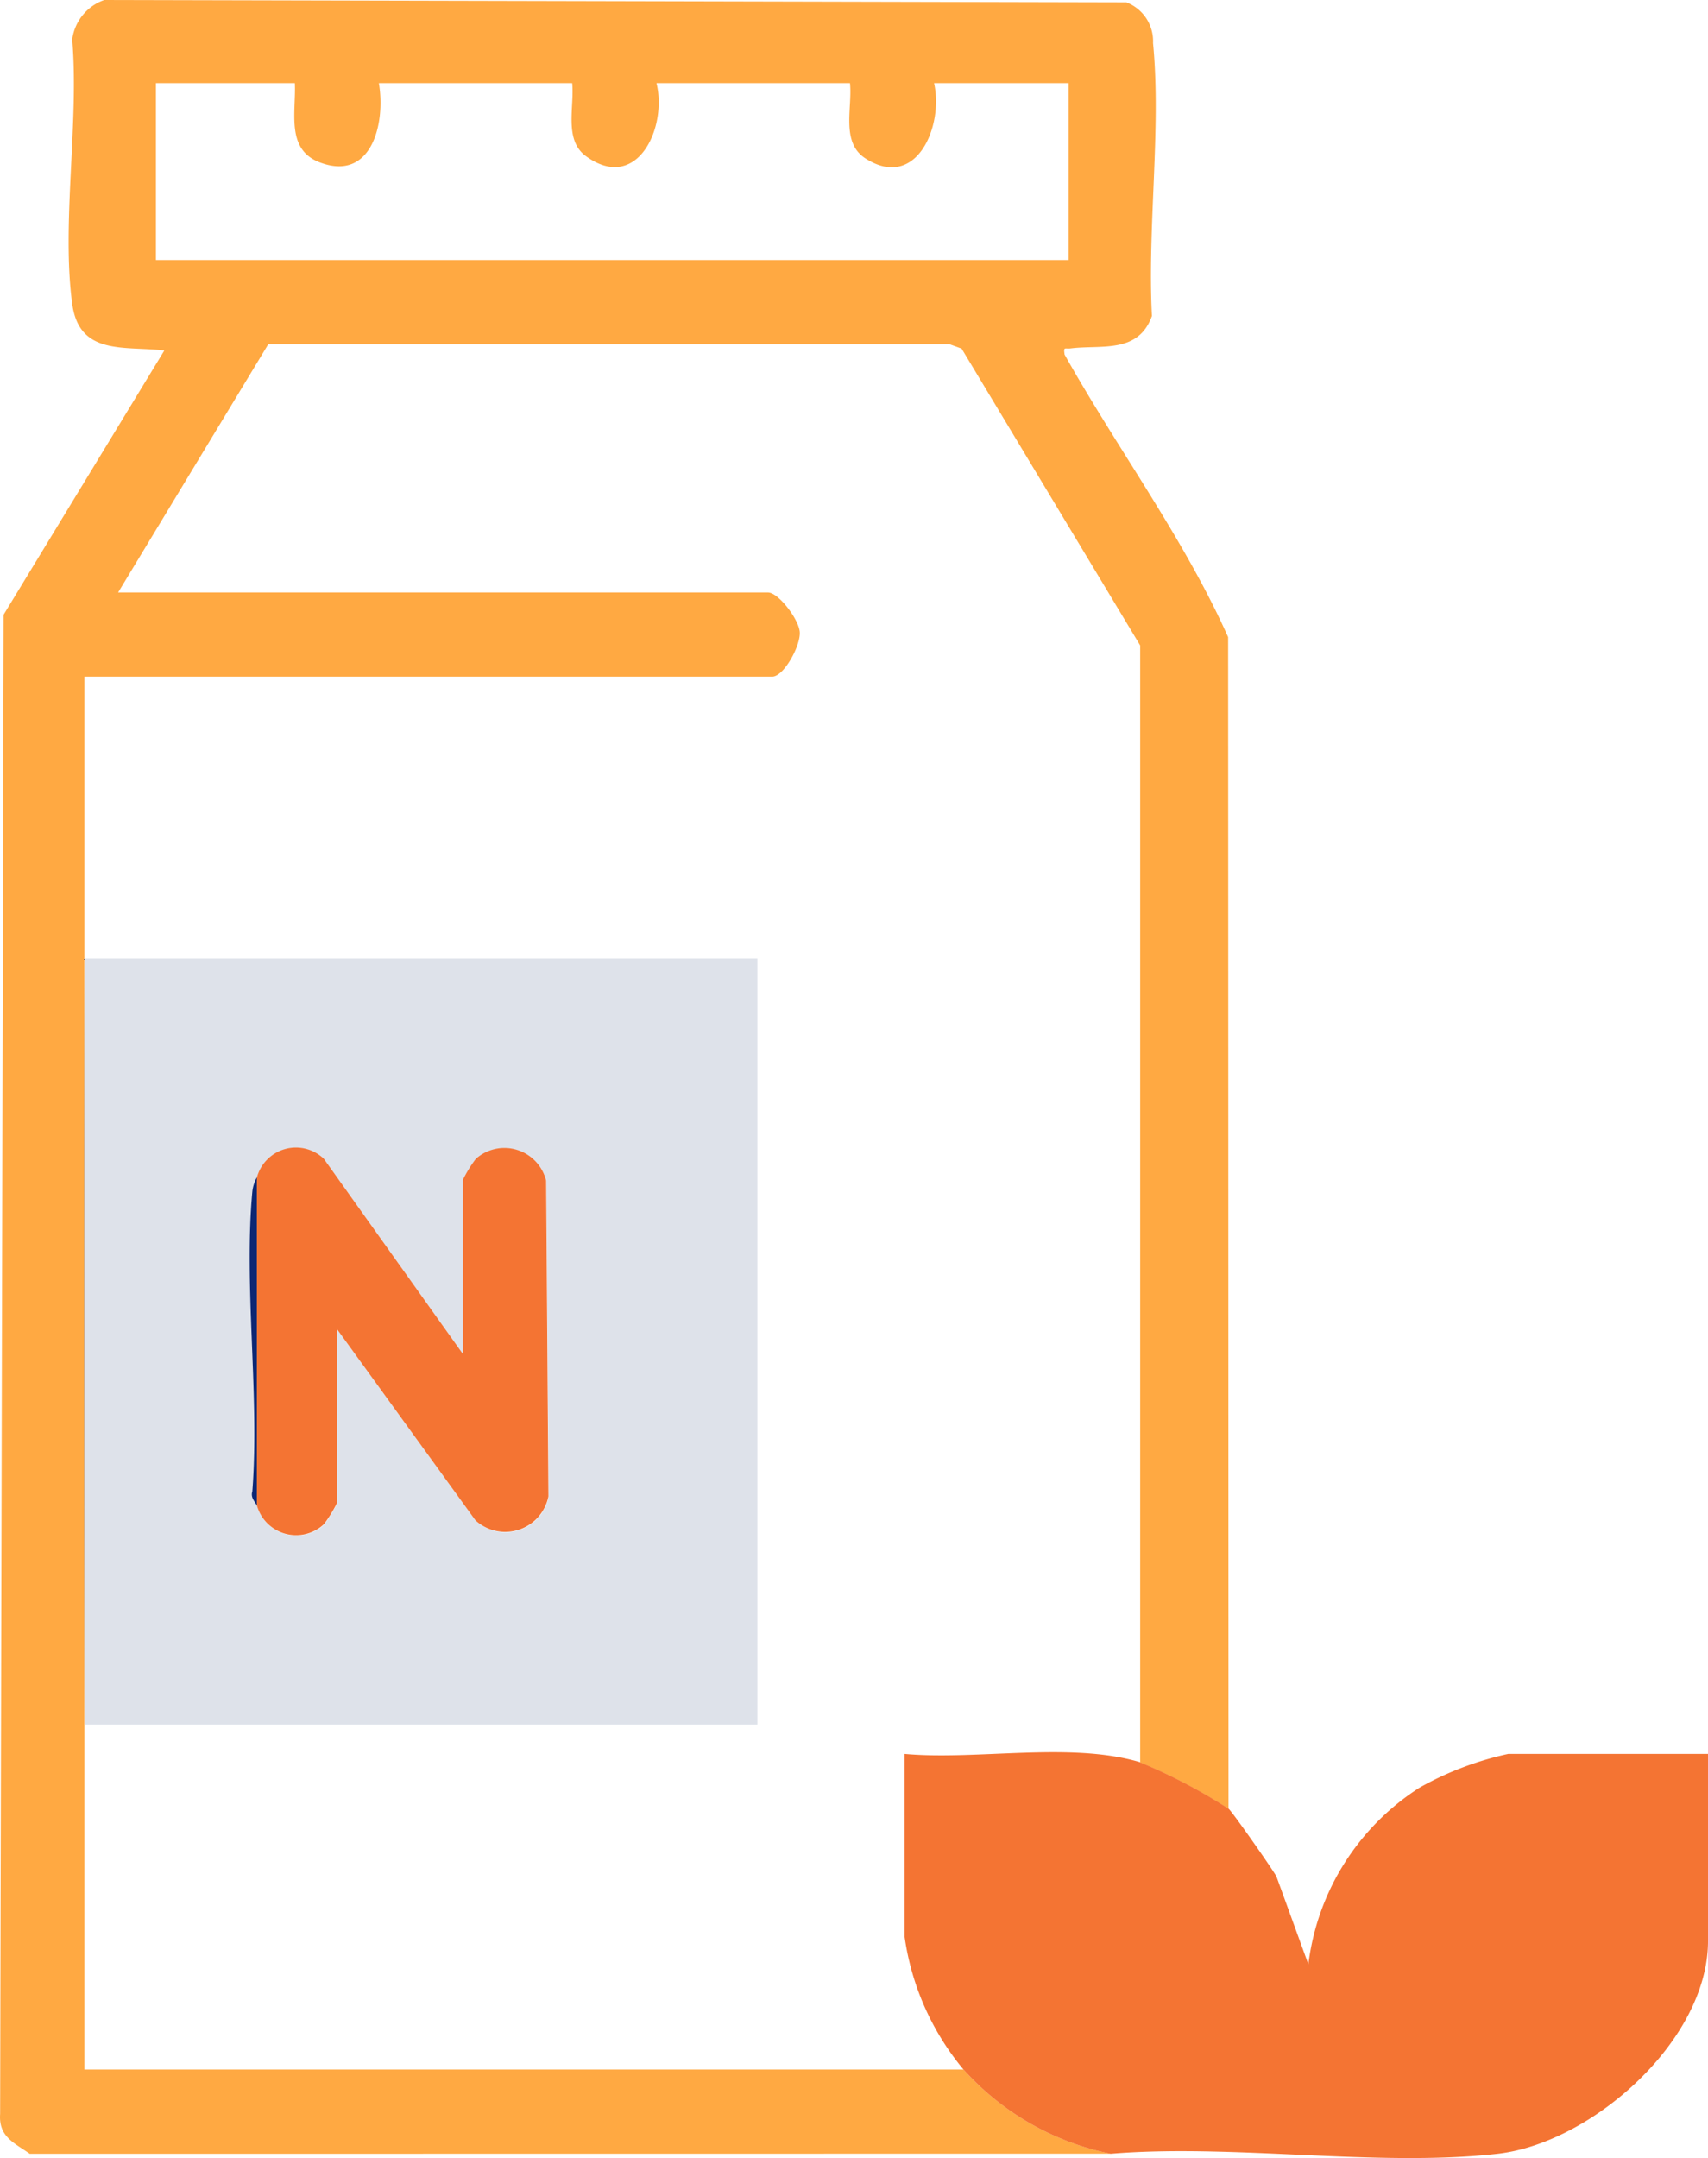
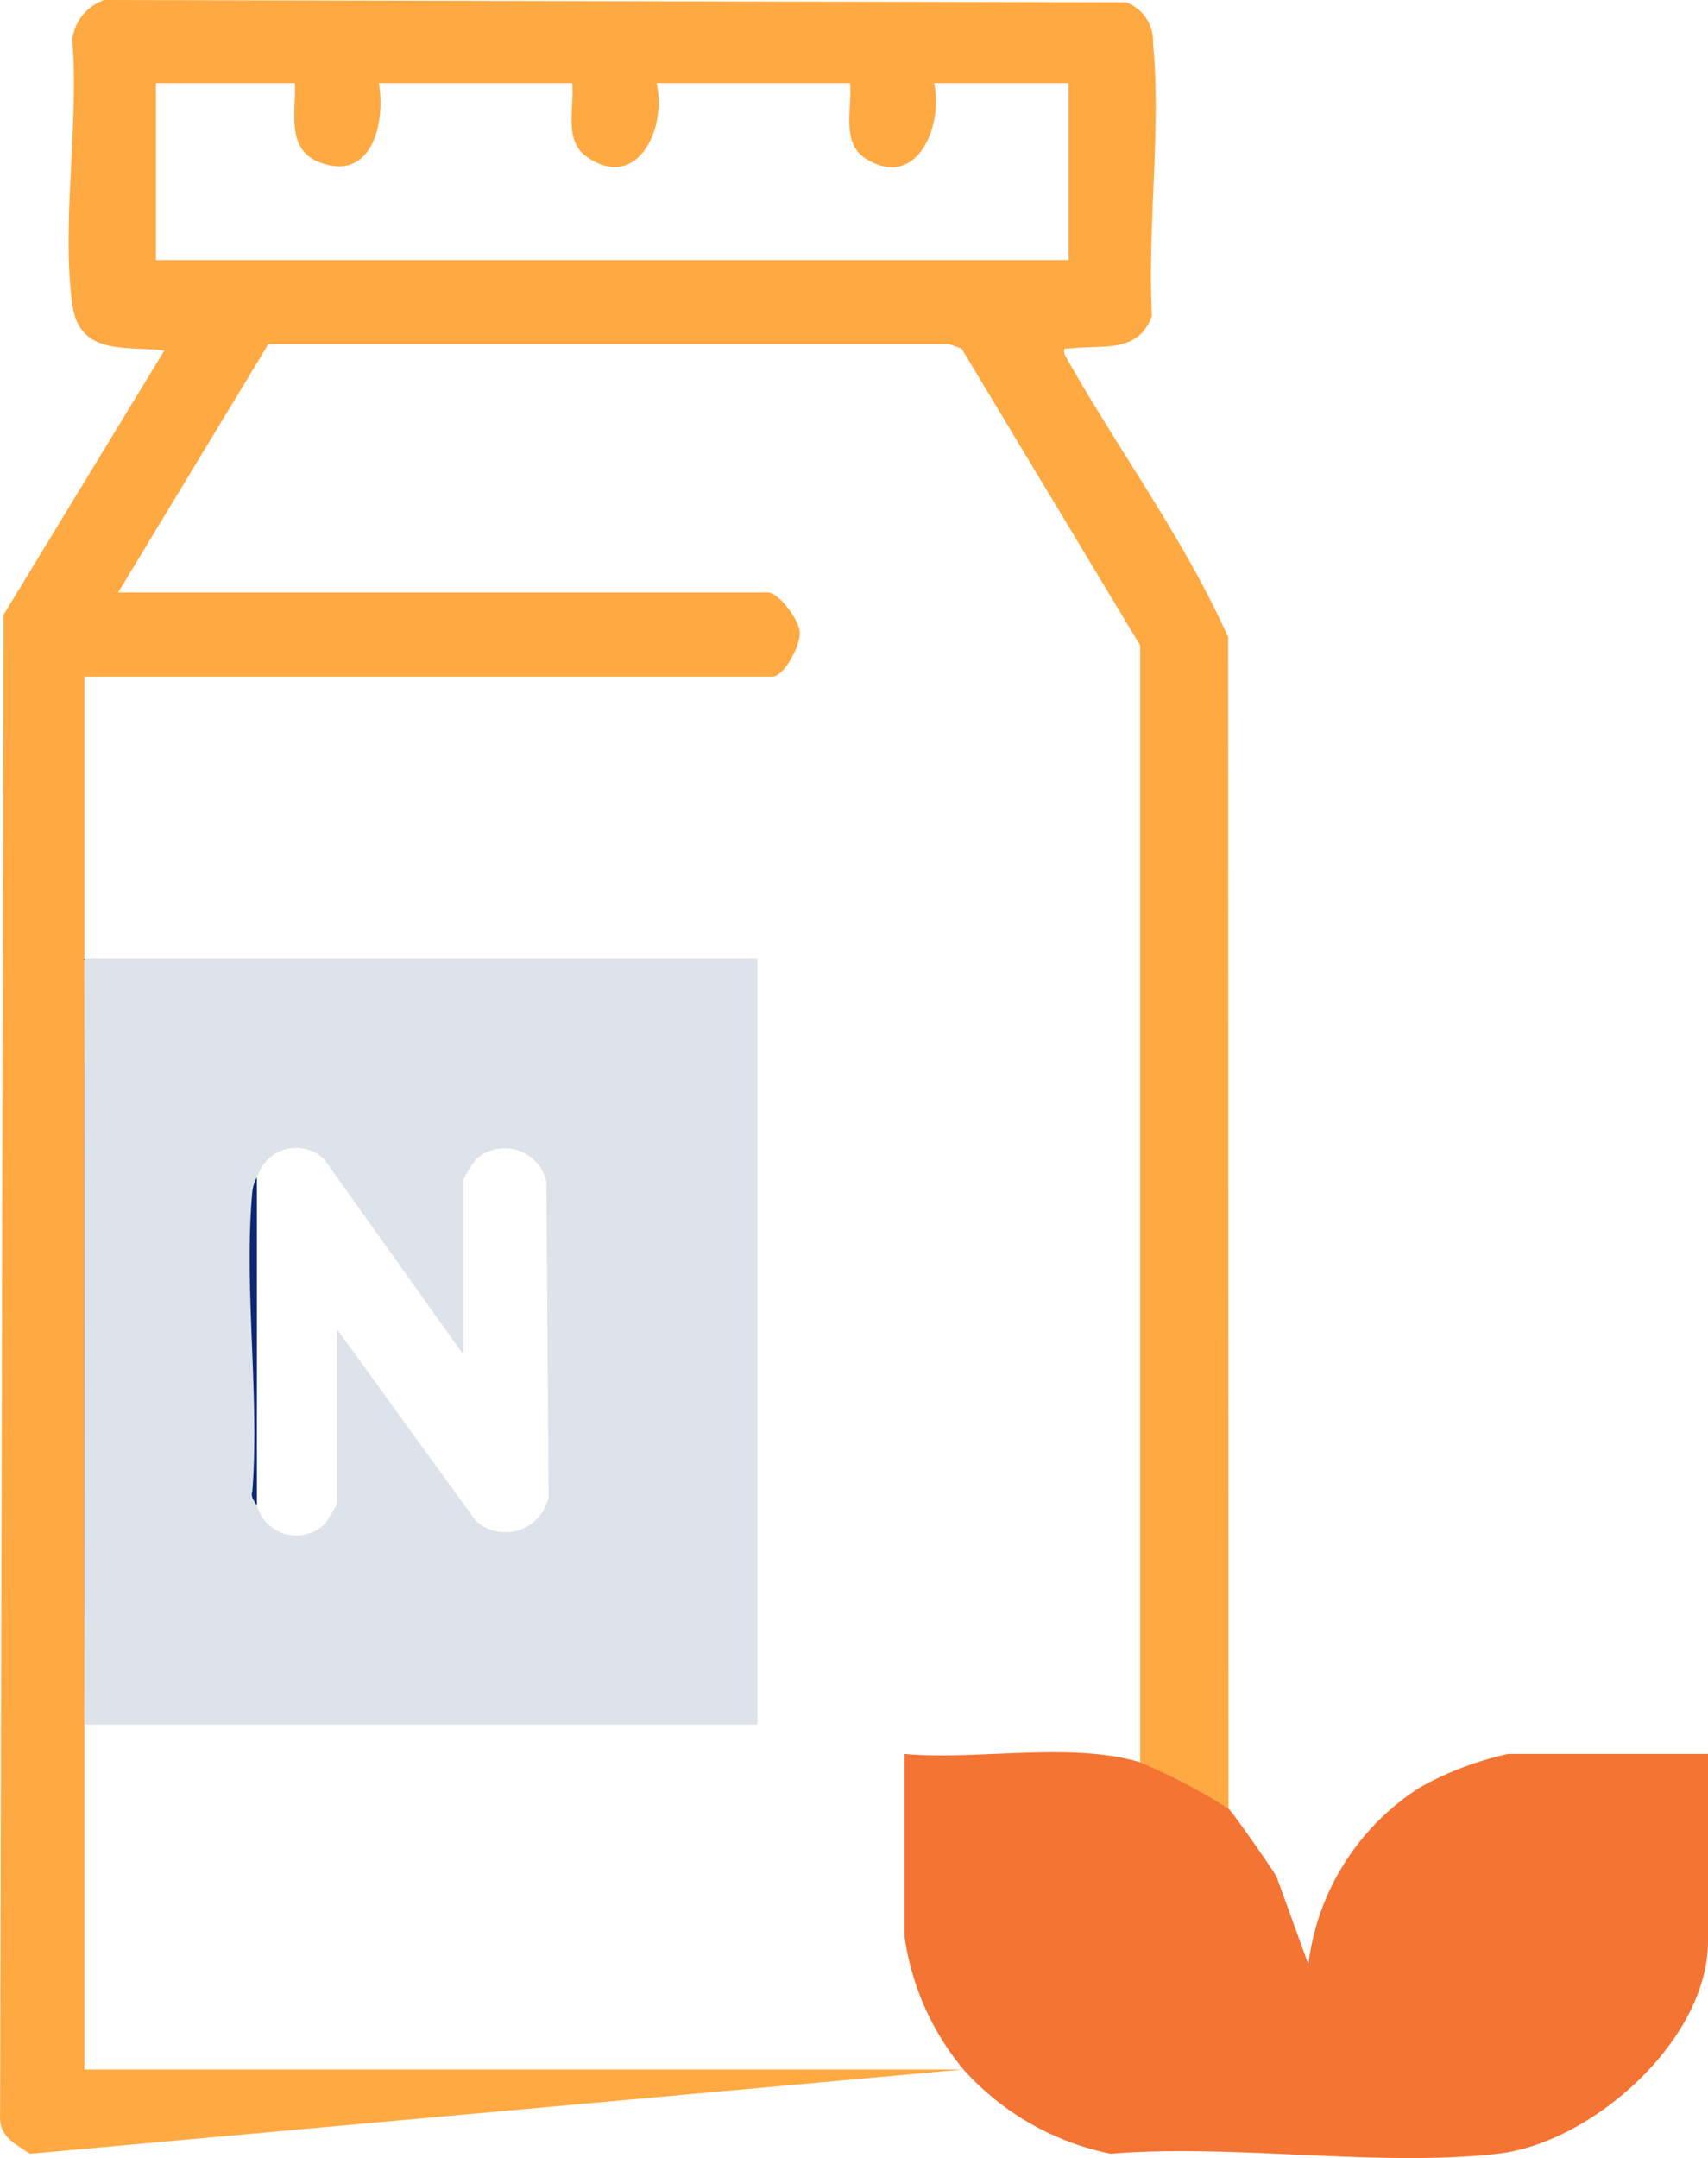
<svg xmlns="http://www.w3.org/2000/svg" width="41.128" height="51.938" viewBox="0 0 41.128 51.938">
  <defs>
    <clipPath id="a">
      <rect width="41.128" height="51.939" fill="none" />
    </clipPath>
  </defs>
  <g clip-path="url(#a)">
-     <path d="M.717,51.835c-.371-.263-.753-.406-.714-.957L.087,14.794l3.87-6.359C3,8.322,1.908,8.567,1.739,7.313c-.261-1.926.168-4.379,0-6.362A1.164,1.164,0,0,1,2.511,0L27.124.057a1,1,0,0,1,.641.98c.2,2.065-.14,4.466-.027,6.567-.329.918-1.227.689-1.956.781-.141.018-.176-.054-.147.149,1.279,2.28,2.871,4.416,3.938,6.8l.009,28.2a13.268,13.268,0,0,0-2.127-1.114l0-26.886-4.3-7.144-.3-.109-16.393,0L2.844,14.259H18.492c.254,0,.755.658.767.965.013.327-.385,1.061-.666,1.061H2.033c0,2.26,0,4.526,0,6.786V41.5q0,4.15,0,8.306H23.2a6.489,6.489,0,0,0,3.545,2.026ZM7.1,2H3.755V6.258H25.733V2H22.492c.235,1.048-.433,2.6-1.657,1.809-.593-.385-.306-1.208-.368-1.809H15.808c.265,1.093-.479,2.647-1.7,1.757-.535-.391-.273-1.183-.33-1.757H9.123C9.293,3,8.93,4.391,7.681,3.9,6.882,3.583,7.131,2.7,7.1,2" transform="translate(0)" fill="#ffa942" />
+     <path d="M.717,51.835c-.371-.263-.753-.406-.714-.957L.087,14.794l3.87-6.359C3,8.322,1.908,8.567,1.739,7.313c-.261-1.926.168-4.379,0-6.362A1.164,1.164,0,0,1,2.511,0L27.124.057a1,1,0,0,1,.641.98c.2,2.065-.14,4.466-.027,6.567-.329.918-1.227.689-1.956.781-.141.018-.176-.054-.147.149,1.279,2.28,2.871,4.416,3.938,6.8l.009,28.2a13.268,13.268,0,0,0-2.127-1.114l0-26.886-4.3-7.144-.3-.109-16.393,0L2.844,14.259H18.492c.254,0,.755.658.767.965.013.327-.385,1.061-.666,1.061H2.033c0,2.26,0,4.526,0,6.786V41.5q0,4.15,0,8.306H23.2ZM7.1,2H3.755V6.258H25.733V2H22.492c.235,1.048-.433,2.6-1.657,1.809-.593-.385-.306-1.208-.368-1.809H15.808c.265,1.093-.479,2.647-1.7,1.757-.535-.391-.273-1.183-.33-1.757H9.123C9.293,3,8.93,4.391,7.681,3.9,6.882,3.583,7.131,2.7,7.1,2" transform="translate(0)" fill="#ffa942" />
    <path d="M166.664,311.935a13.273,13.273,0,0,1,2.127,1.114c.081.059,1.054,1.447,1.154,1.632l.769,2.115a5.9,5.9,0,0,1,2.682-4.256,7.654,7.654,0,0,1,2.13-.808h4.811v4.507c0,2.383-2.794,4.858-5.064,5.115-2.887.326-6.368-.244-9.318,0a6.49,6.49,0,0,1-3.545-2.026,6.39,6.39,0,0,1-1.418-3.19v-4.406c1.751.157,4-.3,5.672.2" transform="translate(-139.209 -269.52)" fill="#f47433" />
    <path d="M15,188.942V170.509q-.012,9.214,0,18.433" transform="translate(-12.962 -147.438)" fill="#0d2570" />
    <path d="M15,170.509H31.2v18.433H15q-.008-9.214,0-18.433m4.153,5.267a.882.882,0,0,0-.109.343c-.21,2.287.177,4.892,0,7.215-.051.156.078.257.109.343a.98.98,0,0,0,1.615.451,3.1,3.1,0,0,0,.309-.5v-4.2l3.34,4.61a1.062,1.062,0,0,0,1.756-.578l-.055-7.6a1.036,1.036,0,0,0-1.693-.525,3.087,3.087,0,0,0-.309.5v4.2l-3.35-4.7a.973.973,0,0,0-1.613.448" transform="translate(-12.962 -147.438)" fill="#dee2ea" />
-     <path d="M45.717,204.883a.973.973,0,0,1,1.613-.448l3.35,4.7v-4.2a3.086,3.086,0,0,1,.309-.5,1.036,1.036,0,0,1,1.693.525l.055,7.6a1.062,1.062,0,0,1-1.756.578l-3.34-4.61v4.2a3.1,3.1,0,0,1-.309.5.98.98,0,0,1-1.615-.451Z" transform="translate(-39.531 -176.546)" fill="#f47433" />
    <path d="M44.613,217.333c-.031-.086-.16-.187-.109-.343.177-2.322-.21-4.928,0-7.215a.882.882,0,0,1,.109-.343Z" transform="translate(-38.428 -181.095)" fill="#0d2773" />
  </g>
</svg>